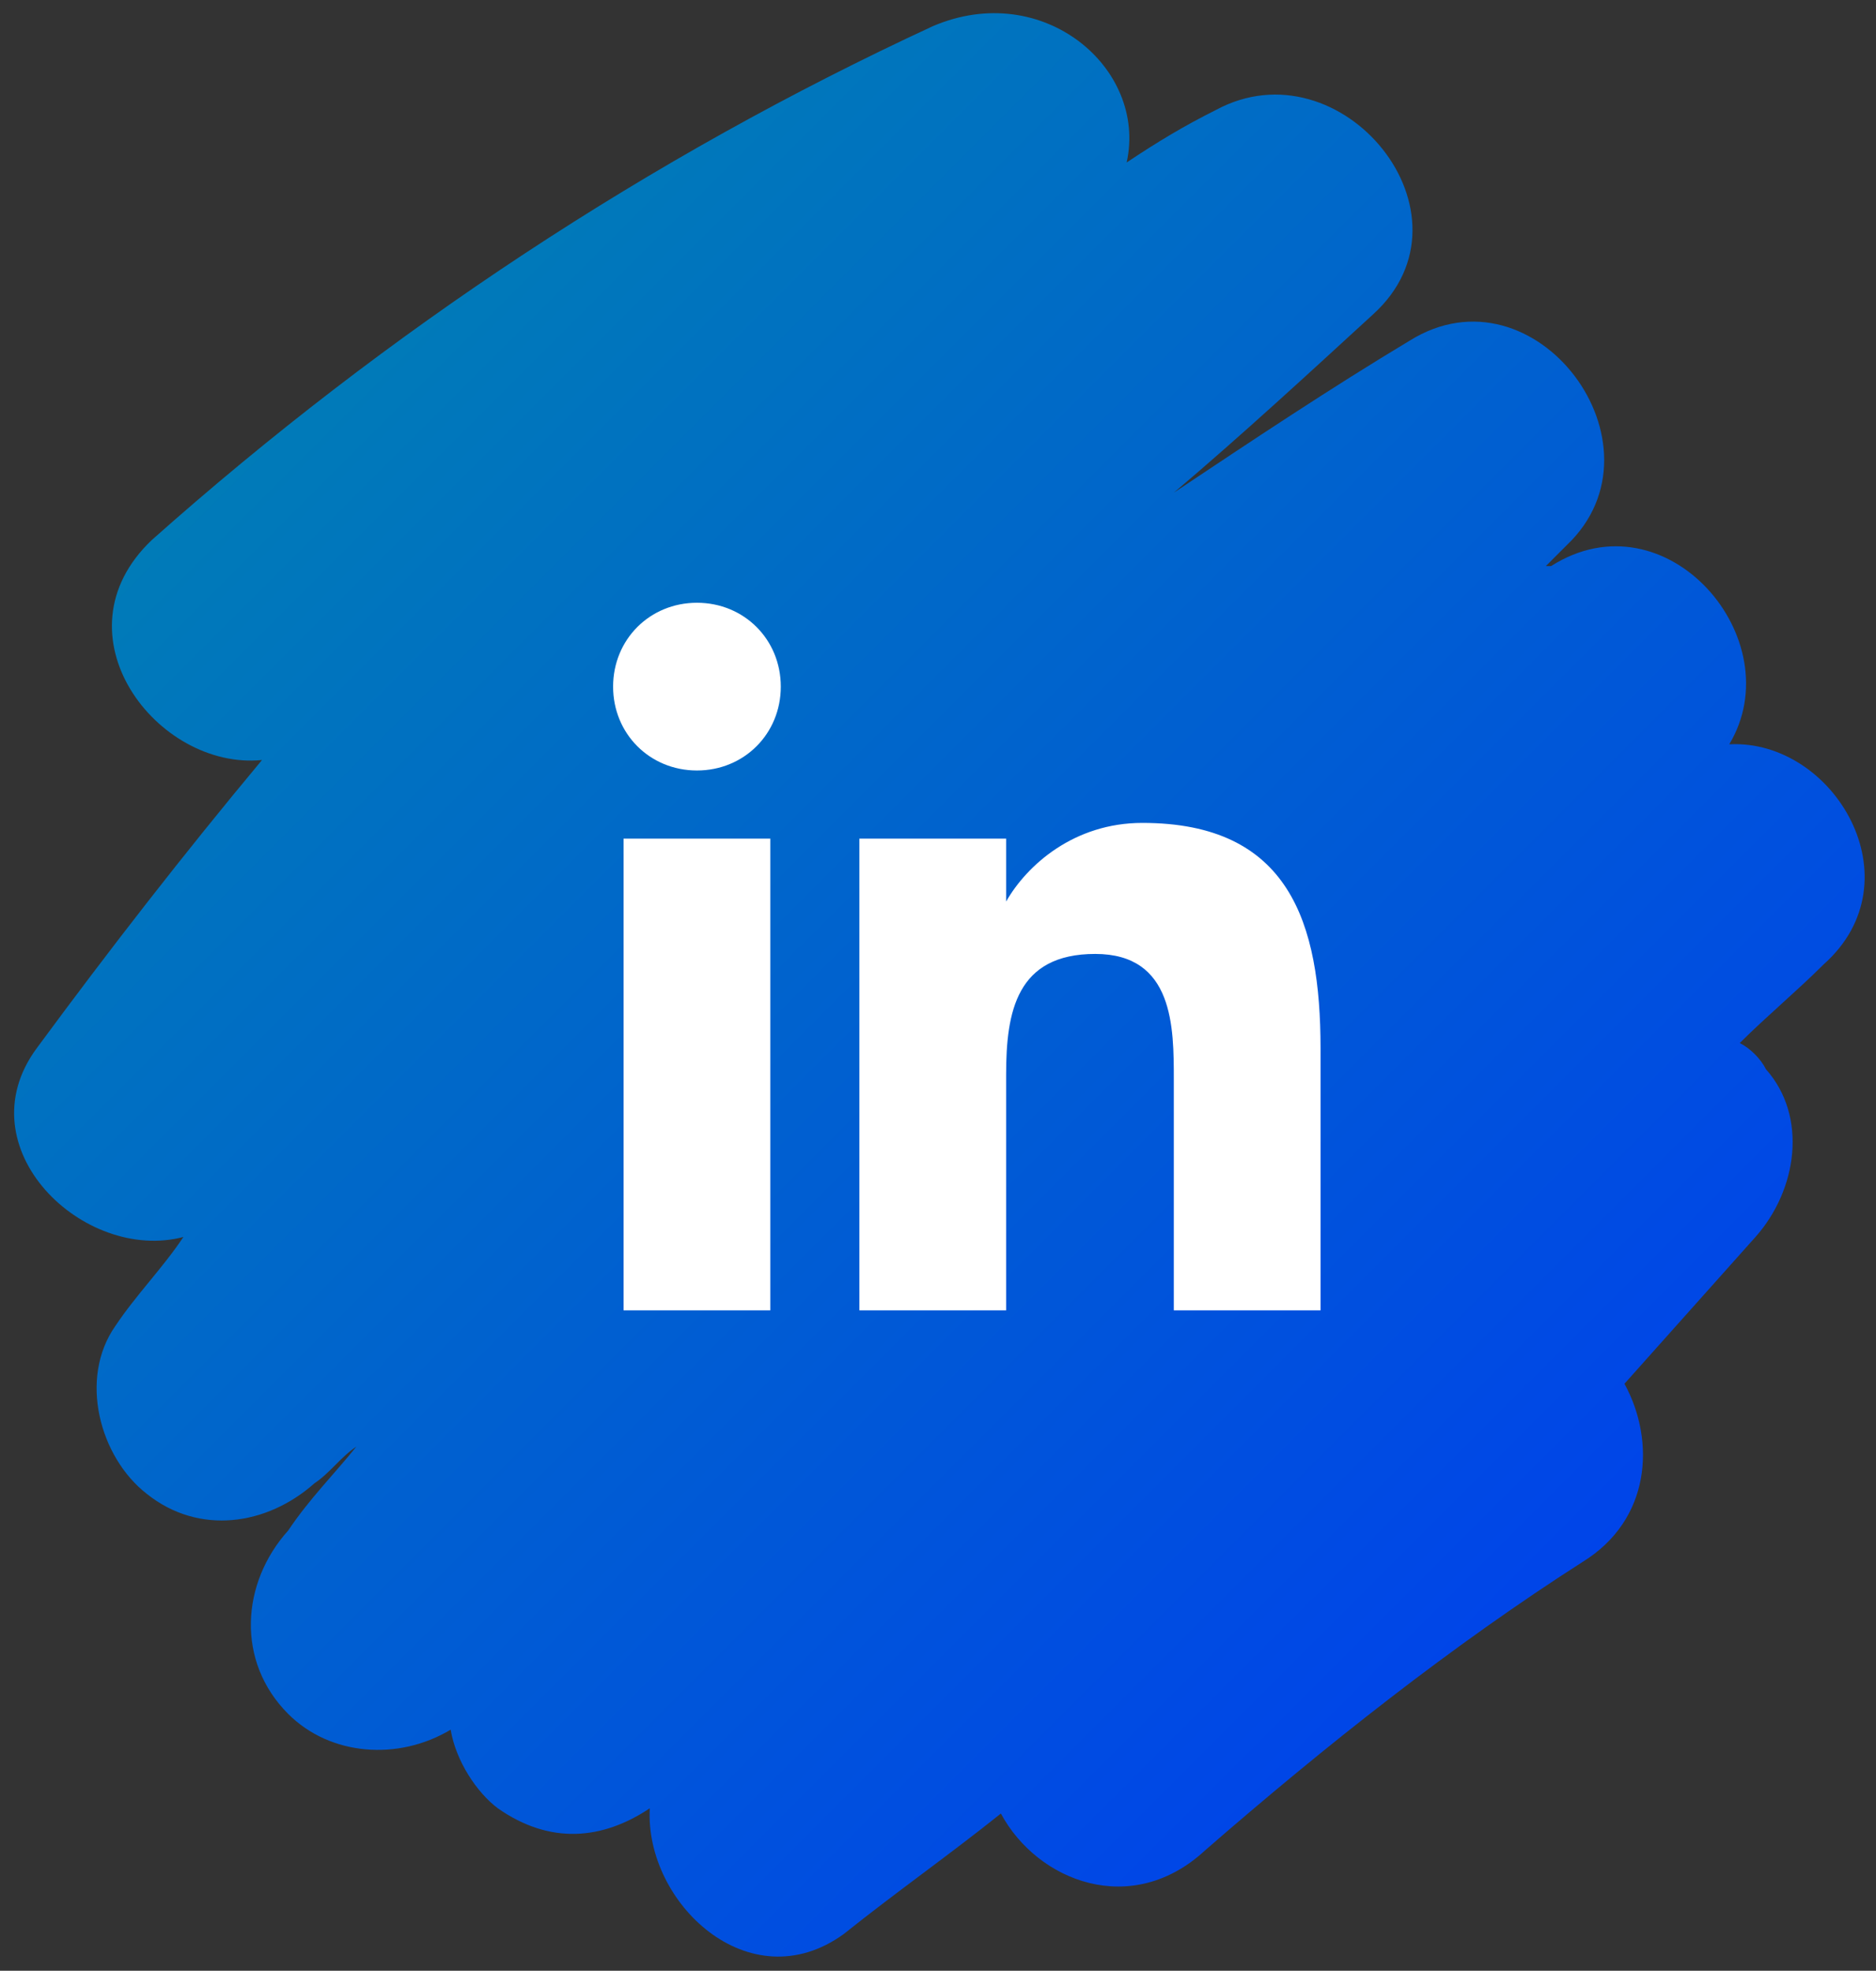
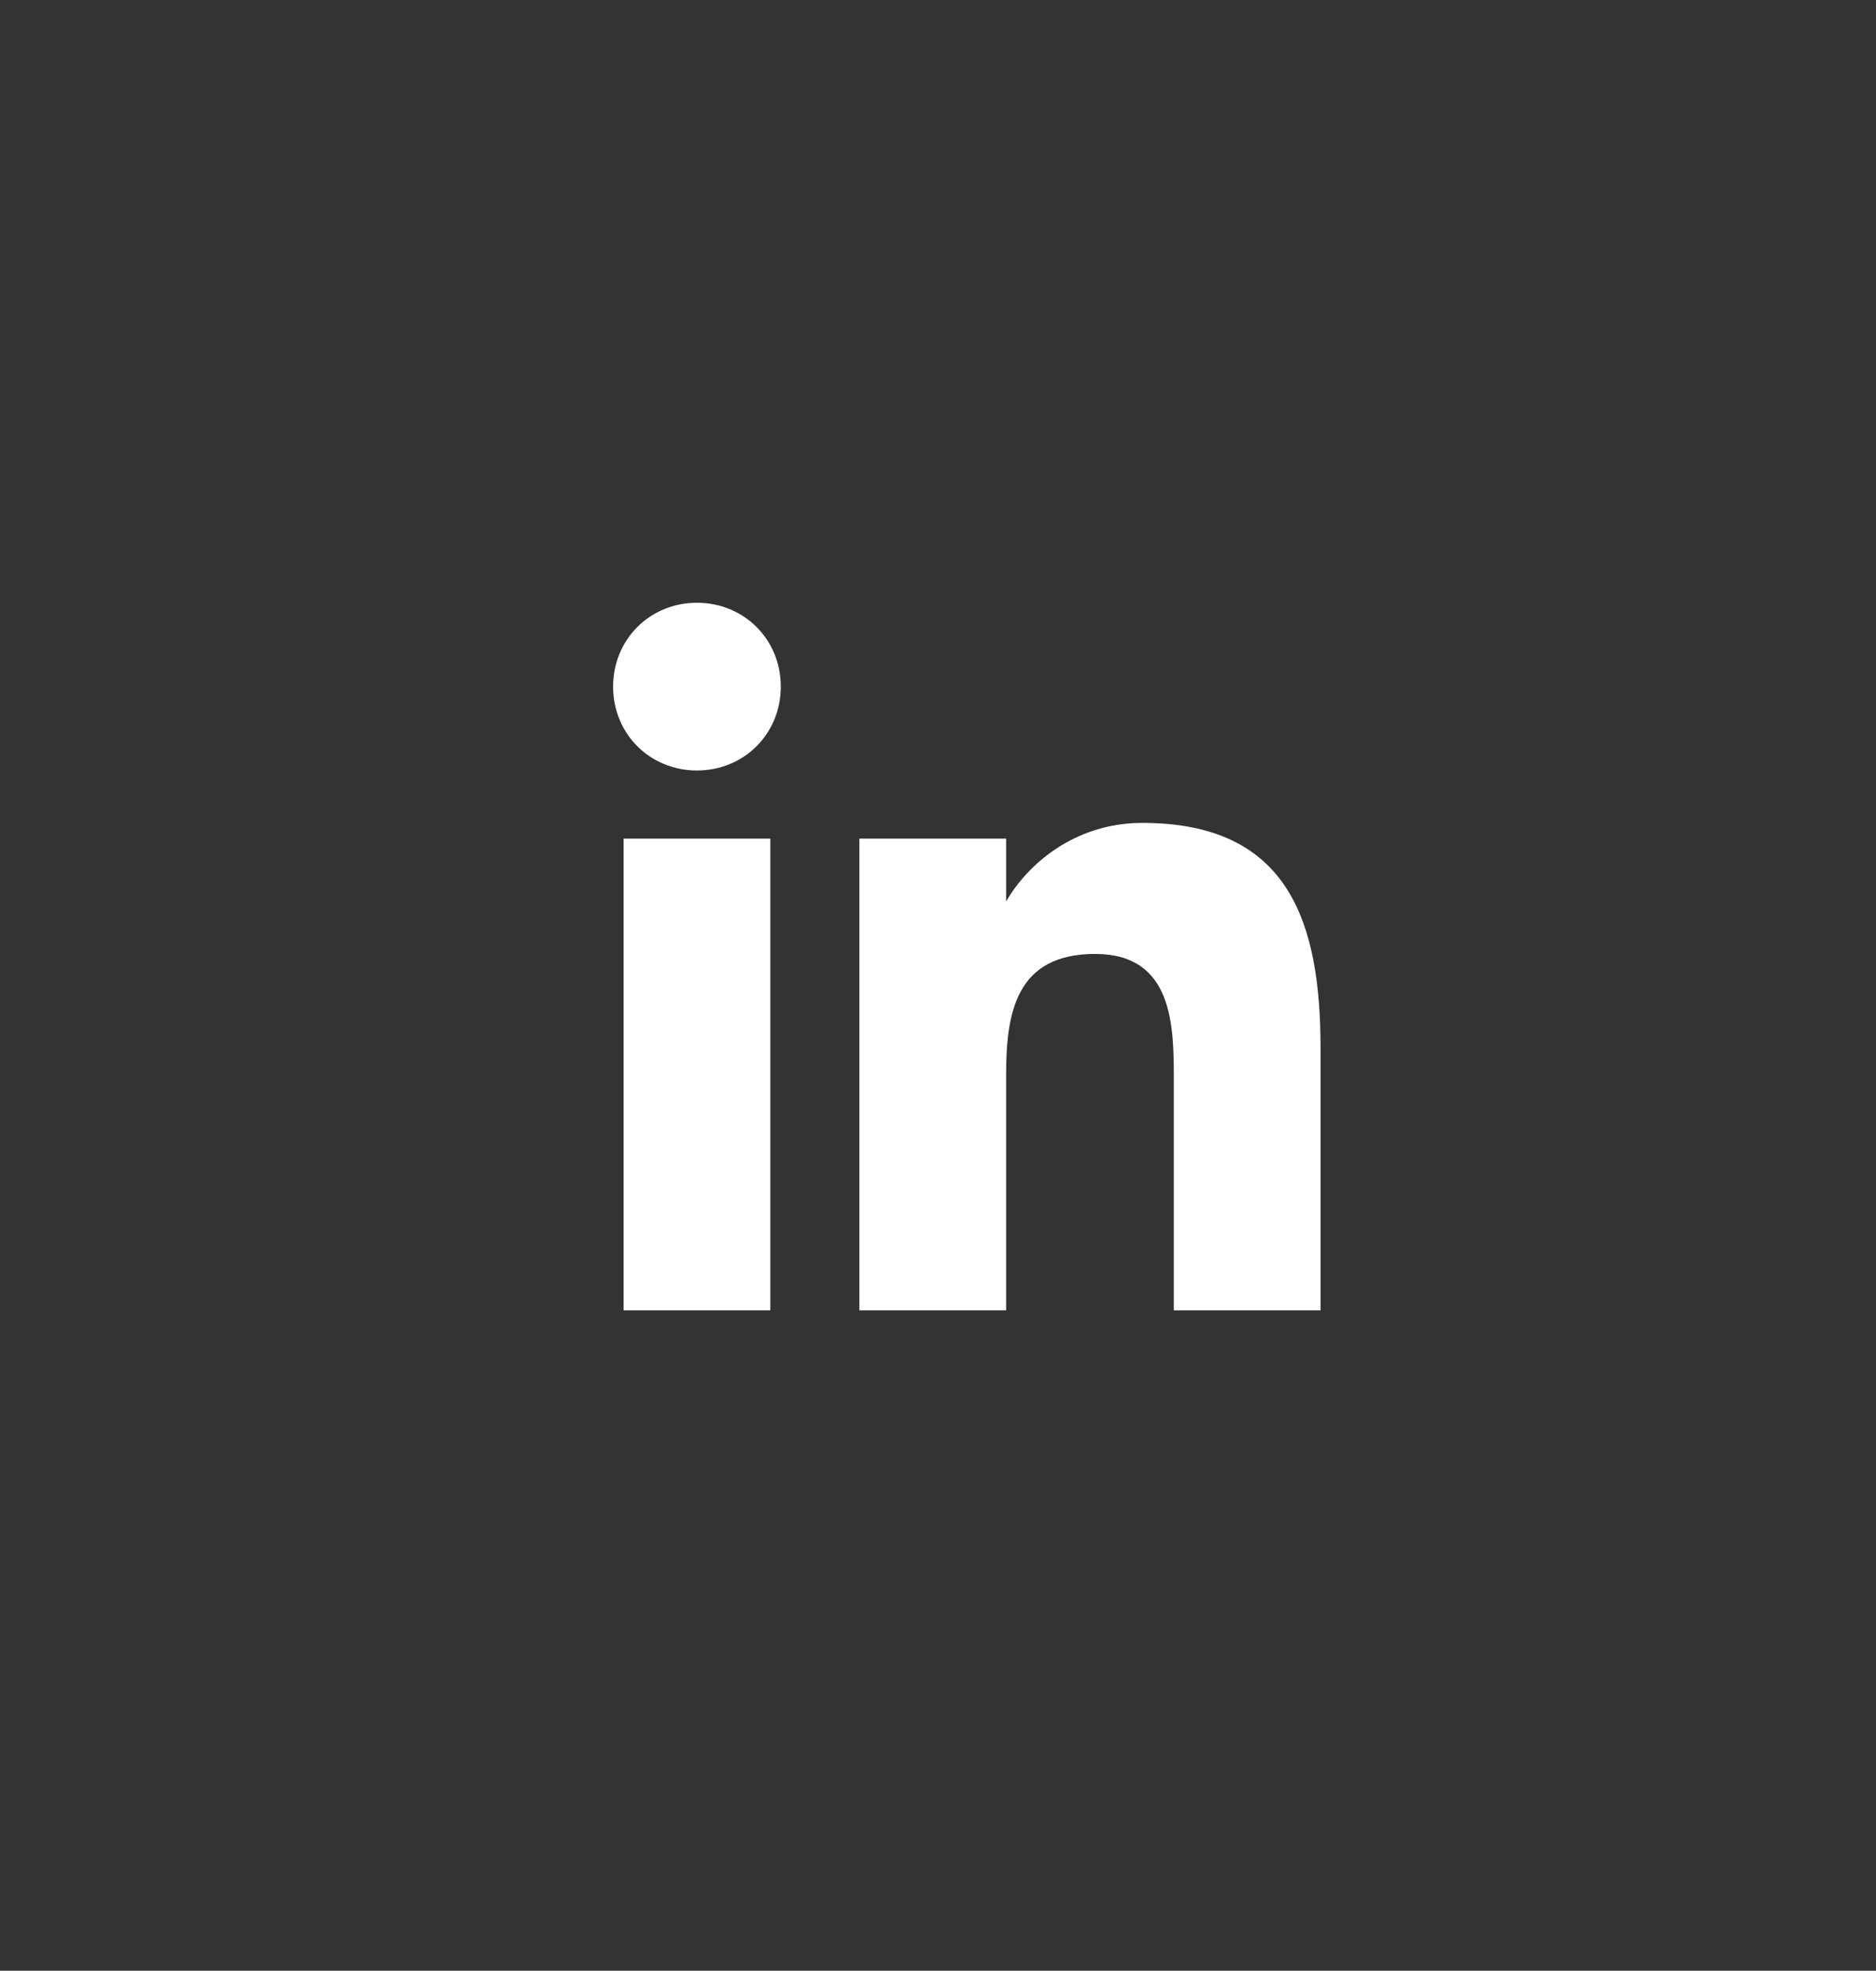
<svg xmlns="http://www.w3.org/2000/svg" version="1.1" id="Layer_1" x="0px" y="0px" width="35.8" viewBox="0 0 35.8 37.6" style="enable-background:new 0 0 35.8 37.6;" xml:space="preserve">
  <rect x="0" y="0" width="35.8" height="37.6" fill="#333333" stroke="none" />
  <style type="text/css">
	.st0{fill:url(#SVGID_1_);}
	.st1{fill:#FFFFFF;}
</style>
  <linearGradient id="SVGID_1_" gradientUnits="userSpaceOnUse" x1="5.759" y1="7.488" x2="29.253" y2="30.983">
    <stop offset="0" style="stop-color:#007BB8" />
    <stop offset="1" style="stop-color:#0044E9" />
  </linearGradient>
-   <path class="st0" d="M33,14.2c1.2-2-1.2-4.8-3.4-3.4c0,0,0,0-0.1,0c0.1-0.1,0.2-0.2,0.4-0.4c2-1.9-0.6-5.4-3-3.9  c-1.5,0.9-3,1.9-4.5,2.9C23.7,8.3,25,7.1,26.2,6c2.1-1.9-0.6-5.2-3-3.9c-0.6,0.3-1.1,0.6-1.7,1c0.4-1.8-1.6-3.5-3.7-2.6  C12.4,3,7.4,6.3,2.9,10.3C1,12.1,3,14.7,5,14.5c-1.5,1.8-2.9,3.6-4.3,5.5c-1.4,1.9,0.9,4.1,2.8,3.6c-0.4,0.6-0.9,1.1-1.3,1.7  c-0.7,1-0.3,2.5,0.6,3.2c1,0.8,2.3,0.6,3.2-0.2c0.3-0.2,0.5-0.5,0.8-0.7c-0.4,0.5-0.9,1-1.3,1.6c-0.9,1-1,2.5,0,3.5  c0.8,0.8,2.1,0.9,3.1,0.3c0.1,0.6,0.5,1.2,0.9,1.5c1,0.7,2,0.6,2.9,0c-0.1,1.8,1.9,3.7,3.7,2.4c1-0.8,2-1.5,3-2.3  c0.7,1.3,2.5,2,3.9,0.7c2.3-2,4.7-3.9,7.2-5.5c1.3-0.8,1.4-2.3,0.8-3.4l2.5-2.8c0.8-0.9,1-2.3,0.2-3.2c-0.1-0.2-0.3-0.4-0.5-0.5  c0.5-0.5,1.1-1,1.6-1.5C36.6,16.8,35,14.1,33,14.2z" />
  <path class="st1" d="M11.9,16h2.8v9h-2.8V16z M13.3,11.5c0.9,0,1.6,0.7,1.6,1.6c0,0.9-0.7,1.6-1.6,1.6c-0.9,0-1.6-0.7-1.6-1.6  C11.7,12.2,12.4,11.5,13.3,11.5" />
  <path class="st1" d="M16.5,16h2.7v1.2h0c0.4-0.7,1.3-1.5,2.6-1.5c2.8,0,3.4,1.9,3.4,4.3V25h-2.8v-4.4c0-1,0-2.4-1.5-2.4  c-1.5,0-1.7,1.1-1.7,2.3V25h-2.8V16z" />
</svg>